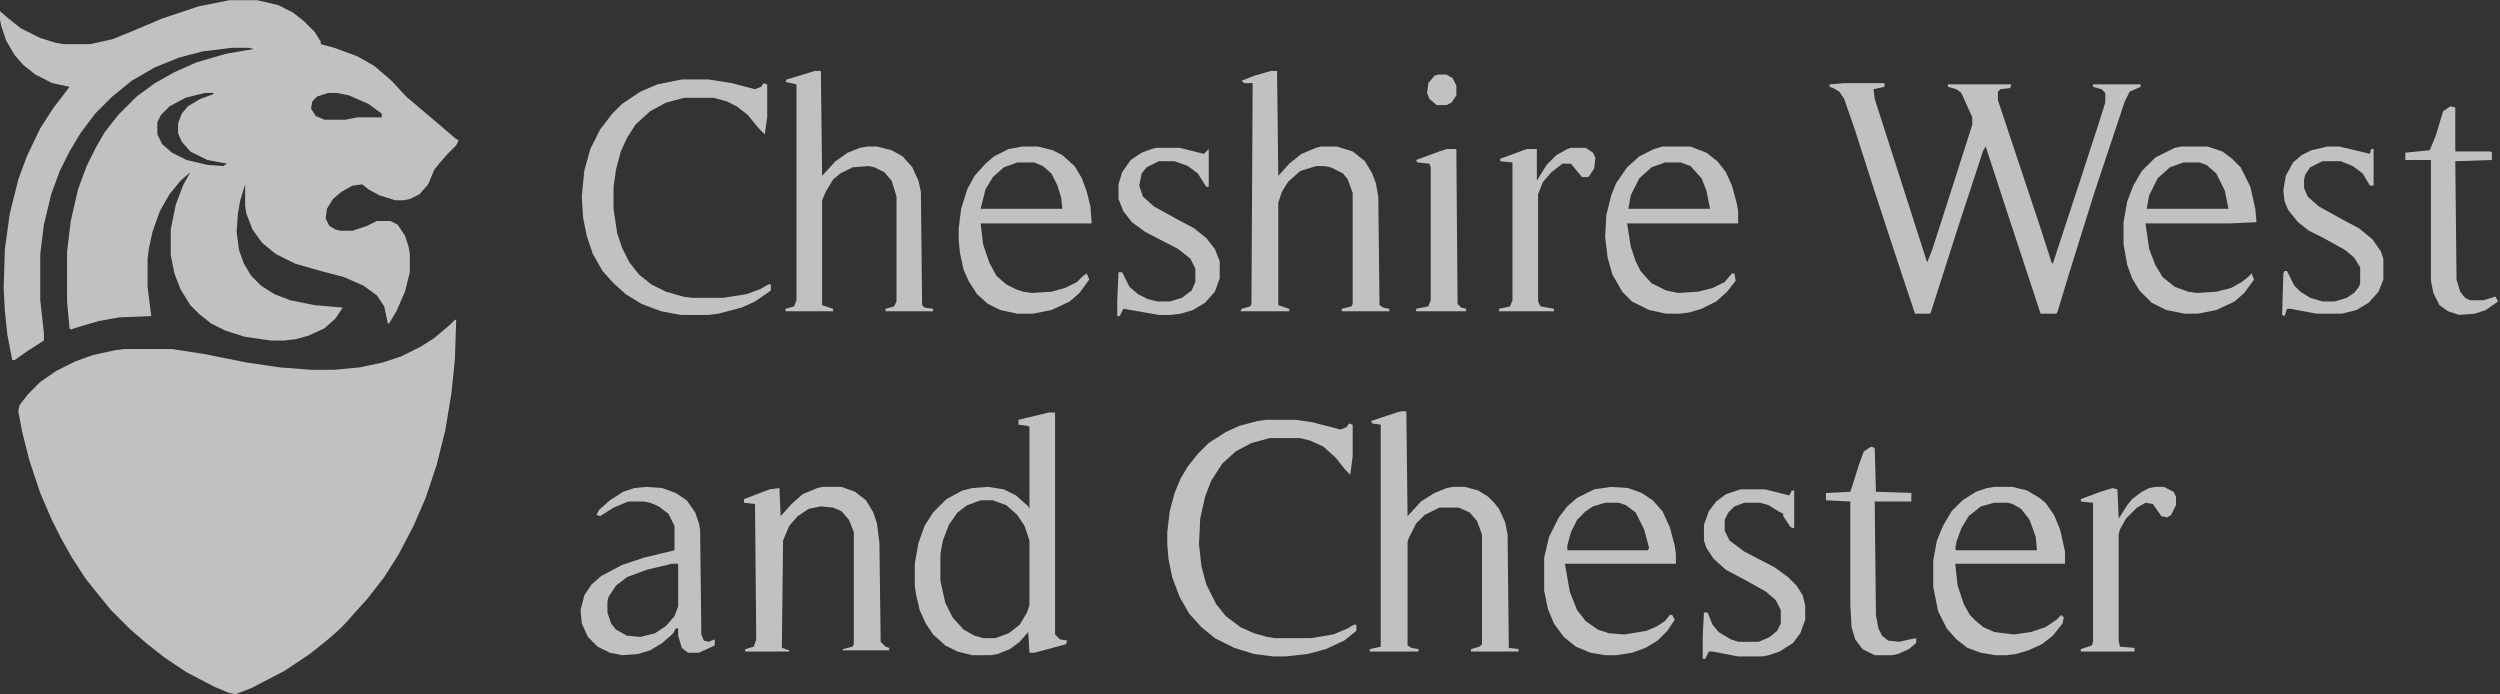
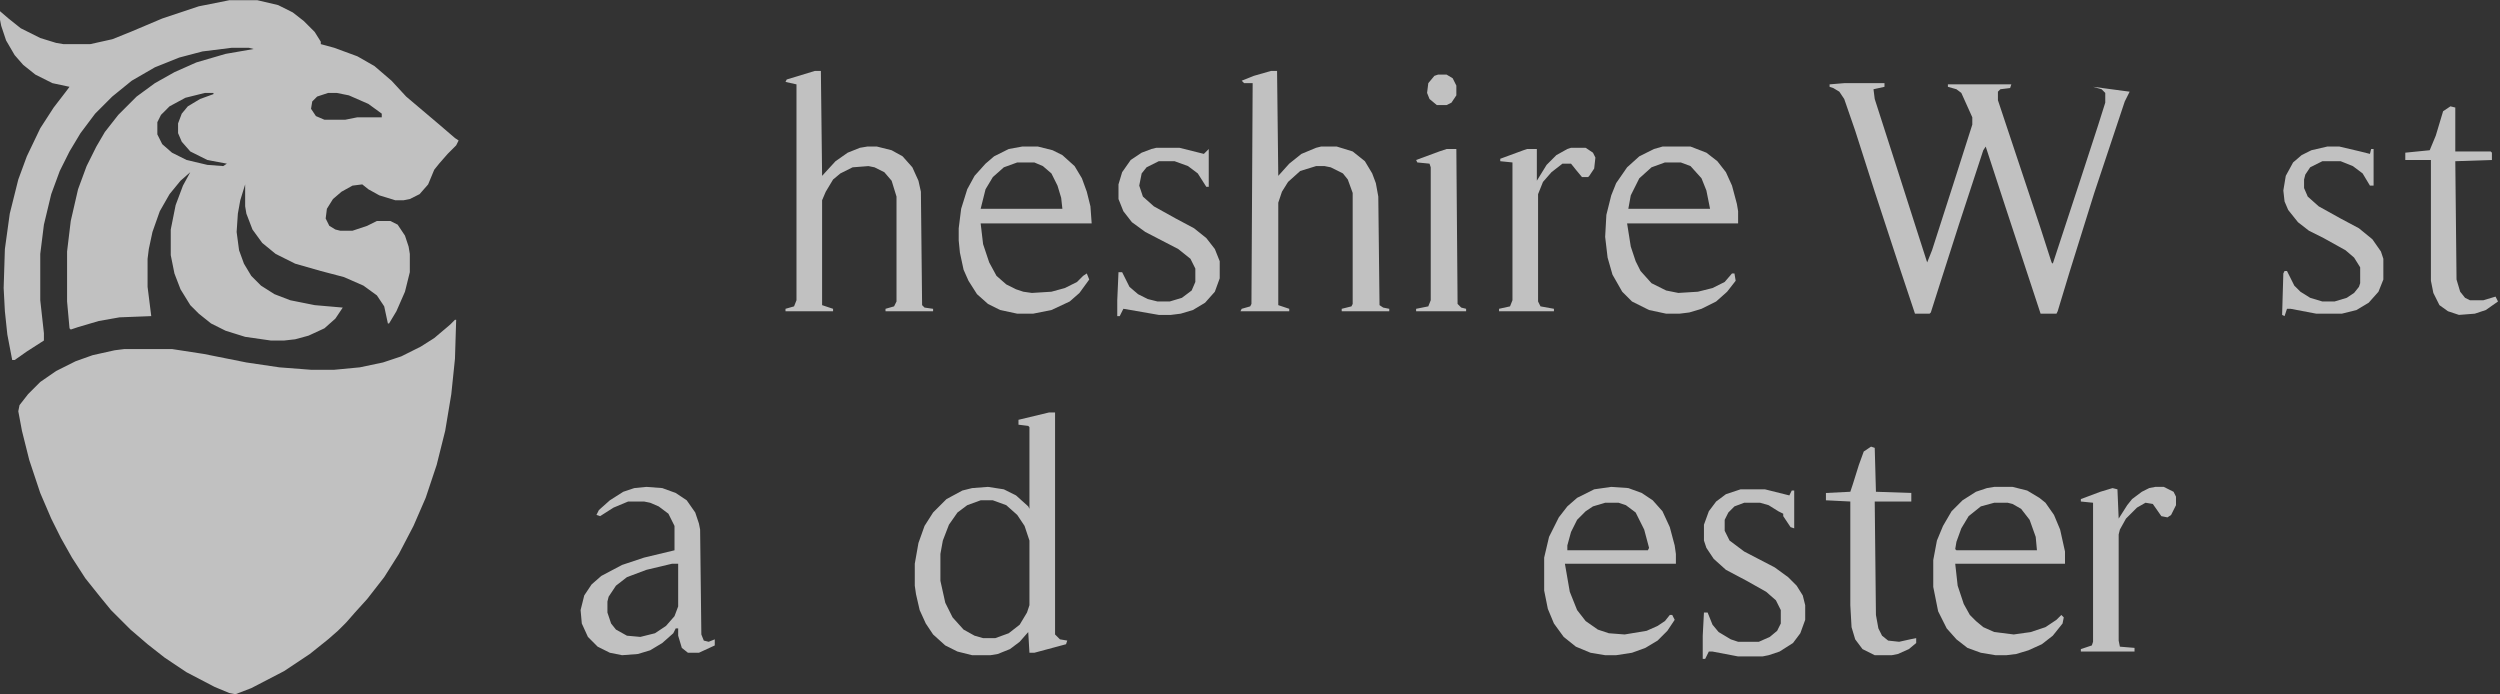
<svg xmlns="http://www.w3.org/2000/svg" width="126" height="35" viewBox="0 0 126 35" fill="none">
  <rect x="0" y="0" width="126" height="35" fill="#333333" stroke="none" />
  <g opacity="0.7" clip-path="url(#clip0_1017_7520)">
    <path d="M22.93 16.117H22.991L22.93 18.084L22.745 19.867L22.438 21.711L22.008 23.432L21.454 25.092L20.84 26.506L20.102 27.92L19.364 29.088L18.503 30.194L17.889 30.871L17.459 31.362L17.028 31.793L16.536 32.223L15.614 32.961L14.323 33.821L12.664 34.682L11.864 34.989L11.557 34.928L10.819 34.621L9.405 33.883L8.299 33.145L7.438 32.469L6.578 31.731L5.594 30.748L5.041 30.072L4.303 29.149L3.627 28.104L3.073 27.121L2.582 26.137L2.028 24.846L1.475 23.186L1.106 21.711L0.922 20.727L0.983 20.42L1.414 19.867L2.028 19.252L2.828 18.699L3.811 18.207L4.672 17.9L5.778 17.654L6.27 17.592H8.668L10.266 17.838L12.418 18.268L14.077 18.514L15.676 18.637H16.844L18.135 18.514L19.303 18.268L20.225 17.961L21.208 17.469L21.885 17.039L22.684 16.363L22.93 16.117Z" fill="#FEFEFE" />
    <path d="M11.557 0.011H12.971L14.016 0.256L14.754 0.625L15.307 1.056L15.86 1.609L16.168 2.101V2.224L16.844 2.408L18.012 2.838L18.873 3.33L19.733 4.068L20.471 4.867L22.069 6.219L22.93 6.957L23.114 7.08L22.991 7.326L22.561 7.756L22.131 8.248L21.885 8.555L21.578 9.293L21.147 9.785L20.655 10.031L20.348 10.092H19.918L19.119 9.846L18.565 9.539L18.258 9.293L17.766 9.355L17.213 9.662L16.782 10.031L16.475 10.523L16.414 11.014L16.598 11.383L16.905 11.568L17.151 11.629H17.766L18.504 11.383L18.995 11.137H19.672L20.041 11.322L20.41 11.875L20.594 12.428L20.655 12.797V13.719L20.41 14.703L19.979 15.687L19.61 16.301H19.549L19.364 15.441L18.995 14.887L18.319 14.396L17.336 13.965L16.168 13.658L14.877 13.289L13.893 12.797L13.217 12.244L12.725 11.568L12.418 10.769L12.356 10.4V9.293L12.11 10.092L11.988 10.769L11.926 11.691L12.049 12.613L12.295 13.289L12.664 13.904L13.155 14.396L13.832 14.826L14.631 15.133L15.86 15.379L17.274 15.502L16.905 16.055L16.352 16.547L15.553 16.916L14.877 17.1L14.323 17.162H13.647L12.356 16.977L11.373 16.67L10.635 16.301L10.02 15.809L9.59 15.379L9.098 14.58L8.791 13.781L8.606 12.859V11.568L8.852 10.338L9.221 9.355L9.59 8.678L9.098 9.109L8.545 9.785L8.053 10.646L7.684 11.691L7.5 12.551L7.438 13.043V14.457L7.623 15.932L6.024 15.994L4.979 16.178L3.934 16.486L3.566 16.609L3.504 16.547L3.381 15.195V12.674L3.566 11.137L3.934 9.539L4.365 8.371L4.856 7.387L5.287 6.65L5.963 5.789L6.885 4.867L7.807 4.191L8.791 3.638L9.897 3.146L11.373 2.715L12.787 2.47L12.541 2.408H11.68L10.205 2.592L9.037 2.9L7.807 3.392L6.639 4.068L5.656 4.867L4.795 5.728L4.057 6.711L3.504 7.633L3.012 8.617L2.582 9.785L2.213 11.322L2.029 12.797V15.133L2.213 16.793V17.162L1.352 17.715L0.738 18.145H0.615L0.369 16.855L0.246 15.687L0.184 14.518L0.246 12.551L0.492 10.769L0.922 9.047L1.352 7.879L2.029 6.465L2.705 5.42L3.32 4.621L3.504 4.375L2.643 4.191L1.783 3.76L1.168 3.269L0.738 2.777L0.307 2.039L0.061 1.302L0 0.994V0.564L0.43 0.933L1.045 1.424L2.029 1.916L2.828 2.162L3.197 2.224H4.549L5.656 1.978L6.578 1.609L8.176 0.933L10.02 0.318L11.557 0.011ZM10.328 4.683L9.344 4.928L8.545 5.359L8.115 5.789L7.93 6.158V6.773L8.176 7.265L8.668 7.695L9.406 8.064L10.451 8.31L11.25 8.371L11.434 8.248L10.451 8.064L9.59 7.633L9.16 7.142L8.975 6.711V6.219L9.16 5.728L9.467 5.359L10.082 4.99L10.758 4.744V4.683H10.328ZM16.537 4.683L15.983 4.867L15.737 5.113L15.676 5.482L15.922 5.851L16.352 6.035H17.397L18.012 5.912H19.241V5.728L18.565 5.236L17.582 4.806L16.967 4.683H16.537Z" fill="#FEFEFE" />
-     <path d="M92.949 4.191H94.978V4.375L94.424 4.498L94.486 4.99L95.593 8.433L96.576 11.506L97.129 13.227L97.375 12.613L98.482 9.17L99.404 6.281V5.912L98.851 4.683L98.605 4.498L98.174 4.375V4.252H101.371L101.31 4.437L100.818 4.498L100.695 4.621V5.051L102.846 11.506L103.4 13.227L103.461 13.289L104.875 8.986L105.736 6.342L106.105 5.174V4.683L105.92 4.498L105.49 4.375V4.252H107.887V4.375L107.334 4.621L107.088 5.113L105.551 9.724L104.322 13.658L103.707 15.687L103.646 15.809H102.846L101.064 10.4L100.08 7.387L99.957 7.572L98.728 11.322L97.744 14.396L97.314 15.748L97.252 15.809H96.515L95.777 13.596L94.486 9.662L93.502 6.588L92.949 4.99L92.703 4.621L92.396 4.437L92.211 4.375V4.252L92.949 4.191Z" fill="#FEFEFE" />
+     <path d="M92.949 4.191H94.978V4.375L94.424 4.498L94.486 4.99L95.593 8.433L96.576 11.506L97.129 13.227L97.375 12.613L98.482 9.17L99.404 6.281V5.912L98.851 4.683L98.605 4.498L98.174 4.375V4.252H101.371L101.31 4.437L100.818 4.498L100.695 4.621V5.051L102.846 11.506L103.4 13.227L103.461 13.289L104.875 8.986L105.736 6.342L106.105 5.174V4.683L105.92 4.498L105.49 4.375V4.252V4.375L107.334 4.621L107.088 5.113L105.551 9.724L104.322 13.658L103.707 15.687L103.646 15.809H102.846L101.064 10.4L100.08 7.387L99.957 7.572L98.728 11.322L97.744 14.396L97.314 15.748L97.252 15.809H96.515L95.777 13.596L94.486 9.662L93.502 6.588L92.949 4.99L92.703 4.621L92.396 4.437L92.211 4.375V4.252L92.949 4.191Z" fill="#FEFEFE" />
    <path d="M52.868 20.789H53.175V31.977L53.421 32.223L53.79 32.285L53.728 32.469L52.13 32.899H51.884L51.823 31.854L51.392 32.346L50.901 32.715L50.286 32.961L49.917 33.022H48.995L48.257 32.838L47.642 32.531L47.028 31.977L46.659 31.424L46.351 30.748L46.167 29.948L46.105 29.518V28.412L46.29 27.367L46.597 26.506L47.028 25.83L47.704 25.154L48.503 24.723L48.995 24.6L49.794 24.539L50.593 24.662L51.208 24.969L51.823 25.522L51.884 25.645V21.527L51.823 21.465L51.331 21.404V21.158L52.868 20.789ZM49.425 25.215L48.749 25.461L48.257 25.83L47.827 26.445L47.519 27.244L47.396 27.92V29.272L47.642 30.379L48.011 31.117L48.564 31.731L49.118 32.039L49.548 32.162H50.163L50.839 31.916L51.392 31.485L51.761 30.871L51.884 30.502V27.244L51.638 26.506L51.269 25.953L50.716 25.461L50.04 25.215H49.425Z" fill="#FEFEFE" />
-     <path d="M70.634 20.727H70.88L70.941 26.014L71.618 25.276L72.294 24.846L72.909 24.6L73.216 24.539H73.831L74.507 24.723L74.999 25.031L75.306 25.338L75.552 25.645L75.859 26.322L75.982 26.936L76.044 32.653L76.535 32.715V32.838H74.138V32.715L74.568 32.592L74.691 32.469V26.936L74.445 26.26L74.076 25.83L73.523 25.584H72.54L71.802 25.953L71.372 26.383L71.003 27.121L70.941 27.305V32.53L71.126 32.653L71.495 32.715V32.838H69.036V32.715L69.589 32.592V21.404L69.159 21.342L69.097 21.219L70.388 20.789L70.634 20.727Z" fill="#FEFEFE" />
    <path d="M64.056 3.576H64.364L64.425 8.863L64.978 8.248L65.593 7.756L66.331 7.449L66.577 7.387H67.376L68.175 7.633L68.79 8.125L69.159 8.74L69.343 9.232L69.466 9.908L69.528 15.379L69.712 15.502L70.019 15.564V15.687H67.622V15.564L68.114 15.441L68.175 15.318V9.724L67.929 9.047L67.683 8.74L67.069 8.433L66.761 8.371H66.331L65.532 8.617L64.917 9.17L64.61 9.662L64.425 10.215V15.379L64.978 15.564V15.687H62.52L62.581 15.564L63.011 15.441L63.073 15.318L63.134 4.191H62.704L62.581 4.068L63.196 3.822L64.056 3.576Z" fill="#FEFEFE" />
-     <path d="M63.81 21.158H65.286L66.147 21.281L67.56 21.649L67.868 21.527L67.991 21.342L68.175 21.404V23.002L68.052 23.924L67.806 23.678L67.314 23.063L66.7 22.51L66.023 22.203L65.532 22.08H63.995L63.073 22.326L62.274 22.756L61.597 23.371L61.044 24.231L60.737 25.031L60.491 26.137L60.429 27.428L60.552 28.535L60.798 29.457L61.29 30.44L61.782 31.055L62.52 31.608L63.196 31.916L63.872 32.1L64.241 32.162H66.085L67.192 31.977L67.929 31.67L68.237 31.485H68.36V31.793L67.745 32.285L66.823 32.715L65.901 32.961L64.794 33.084H64.179L63.196 32.961L62.212 32.653L61.229 32.162L60.552 31.608L59.938 30.932L59.446 30.072L59.077 29.088L58.892 28.166L58.831 27.428V26.813L58.954 25.768L59.2 24.846L59.507 24.108L59.876 23.494L60.368 22.879L60.921 22.326L61.782 21.773L62.458 21.465L63.38 21.219L63.81 21.158Z" fill="#FEFEFE" />
    <path d="M41.065 3.576H41.372L41.434 8.863L42.11 8.125L42.724 7.695L43.339 7.449L43.708 7.387H44.2L44.938 7.572L45.491 7.879L45.983 8.433L46.29 9.109L46.413 9.662L46.474 15.379L46.597 15.502L47.028 15.564V15.687H44.63V15.564L45.061 15.441L45.184 15.195V9.908L44.938 9.109L44.569 8.678L44.077 8.433L43.77 8.371L42.97 8.433L42.356 8.74L41.987 9.047L41.618 9.662L41.434 10.092V15.379L41.987 15.564V15.687H39.589V15.564L40.02 15.441L40.143 15.133V4.252L39.589 4.129L39.651 4.006L41.065 3.576Z" fill="#FEFEFE" />
-     <path d="M34.364 4.006H35.717L36.885 4.191L38.053 4.498L38.36 4.375L38.483 4.191L38.667 4.252V5.912L38.544 6.773L38.237 6.465L37.684 5.789L37.13 5.359L36.639 5.113L35.962 4.929H34.487L33.565 5.174L32.766 5.605L32.028 6.281L31.598 6.957L31.29 7.633L31.044 8.556L30.922 9.416V10.523L31.106 11.752L31.352 12.49L31.721 13.227L32.212 13.842L32.827 14.334L33.565 14.703L34.426 14.949L34.856 15.01H36.454L37.622 14.826L38.298 14.58L38.729 14.334H38.852V14.642L38.053 15.195L37.376 15.502L36.208 15.809L35.717 15.871H34.303L33.319 15.687L32.336 15.318L31.536 14.826L30.922 14.273L30.368 13.658L29.877 12.797L29.569 11.875L29.385 10.953L29.323 9.908L29.446 8.617L29.754 7.51L30.245 6.527L30.86 5.728L31.352 5.236L32.274 4.621L33.135 4.252L34.364 4.006Z" fill="#FEFEFE" />
-     <path d="M41.434 24.539H42.417L43.094 24.785L43.647 25.215L44.016 25.83L44.2 26.383L44.323 27.367L44.385 32.346L44.63 32.592L44.815 32.653V32.776H42.479V32.715L42.971 32.592L43.032 32.469V26.813L42.786 26.199L42.417 25.768L41.987 25.584L41.372 25.522L40.758 25.645L40.204 26.014L39.774 26.506L39.467 27.244L39.405 32.653L39.774 32.776V32.838H37.561V32.715L37.991 32.592L38.114 32.223L38.053 25.399L37.499 25.338V25.154L38.791 24.662L39.282 24.6L39.344 26.014L39.897 25.399L40.45 24.908L41.188 24.6L41.434 24.539Z" fill="#FEFEFE" />
    <path d="M83.789 7.387H85.203L86.002 7.695L86.555 8.125L86.986 8.678L87.293 9.355L87.539 10.277L87.601 10.646V11.26H82.006L82.191 12.428L82.437 13.166L82.683 13.658L83.236 14.273L83.974 14.641L84.588 14.764L85.572 14.703L86.31 14.518L86.924 14.211L87.293 13.781H87.416L87.478 14.15L87.047 14.703L86.494 15.195L85.756 15.564L85.142 15.748L84.65 15.809H83.974L83.113 15.625L82.252 15.195L81.76 14.703L81.269 13.842L81.023 12.982L80.9 11.937L80.961 10.83L81.207 9.846L81.453 9.232L82.006 8.433L82.621 7.879L83.359 7.51L83.789 7.387ZM83.912 8.187L83.236 8.433L82.621 8.986L82.191 9.846L82.068 10.523H86.187L86.002 9.601L85.756 8.986L85.203 8.371L84.711 8.187H83.912Z" fill="#FEFEFE" />
-     <path d="M109.916 7.387H111.269L112.006 7.633L112.498 8.002L112.928 8.433L113.42 9.416L113.666 10.523L113.728 11.199L112.375 11.26H108.133L108.318 12.551L108.625 13.351L108.994 13.965L109.609 14.457L110.285 14.703L110.715 14.764L111.699 14.703L112.437 14.518L112.99 14.211L113.297 13.965L113.482 13.781L113.605 14.088L113.113 14.764L112.621 15.195L111.699 15.625L110.777 15.809H110.101L109.178 15.625L108.441 15.256L107.826 14.641L107.457 14.027L107.211 13.351L107.027 12.305V11.199L107.211 10.154L107.519 9.355L107.949 8.617L108.625 7.941L109.609 7.449L109.916 7.387ZM110.039 8.187L109.363 8.433L108.748 8.986L108.318 9.846L108.195 10.523H112.314L112.129 9.601L111.699 8.74L111.207 8.31L110.838 8.187H110.039Z" fill="#FEFEFE" />
    <path d="M51.516 7.387H52.315L53.052 7.572L53.544 7.818L54.159 8.371L54.528 8.986L54.774 9.662L54.958 10.4L55.02 11.26H49.425L49.548 12.305L49.856 13.227L50.224 13.904L50.716 14.334L51.208 14.58L51.577 14.703L52.007 14.764L52.991 14.703L53.667 14.518L54.282 14.211L54.589 13.904L54.774 13.781L54.897 14.088L54.405 14.764L53.913 15.195L52.991 15.625L52.069 15.809H51.27L50.409 15.625L49.794 15.318L49.241 14.826L48.811 14.15L48.565 13.596L48.38 12.736L48.319 12.121V11.506L48.442 10.523L48.749 9.539L49.118 8.863L49.671 8.248L50.102 7.879L50.839 7.51L51.516 7.387ZM51.27 8.187L50.593 8.433L50.04 8.924L49.671 9.539L49.425 10.523H53.544L53.483 9.969L53.298 9.355L52.991 8.74L52.561 8.371L52.13 8.187H51.27Z" fill="#FEFEFE" />
    <path d="M100.51 24.539H101.432L102.17 24.723L102.785 25.092L103.092 25.338L103.522 25.953L103.83 26.69L104.076 27.797V28.412H98.543L98.666 29.518L98.973 30.44L99.281 30.994L99.588 31.301L99.957 31.608L100.51 31.854L101.494 31.977L102.354 31.854L103.092 31.608L103.645 31.239L103.891 30.994L104.014 31.116L103.953 31.424L103.461 32.039L102.908 32.469L102.232 32.776L101.617 32.961L101.125 33.022H100.572L99.834 32.899L99.158 32.653L98.605 32.223L98.113 31.67L97.682 30.809L97.436 29.58V28.227L97.621 27.244L97.928 26.506L98.359 25.768L98.912 25.215L99.588 24.785L100.141 24.6L100.51 24.539ZM100.51 25.338L99.834 25.522L99.219 26.014L98.85 26.629L98.605 27.305L98.543 27.674L98.605 27.735H102.662L102.6 27.059L102.293 26.199L101.863 25.645L101.432 25.399L101.186 25.338H100.51Z" fill="#FEFEFE" />
    <path d="M81.207 24.539L82.068 24.6L82.744 24.846L83.297 25.215L83.789 25.768L84.158 26.567L84.404 27.49L84.465 27.92V28.412H78.871L79.117 29.826L79.486 30.748L79.916 31.301L80.531 31.731L81.084 31.916L81.883 31.977L82.99 31.793L83.543 31.547L83.912 31.301L84.158 30.994H84.281L84.404 31.239L84.035 31.793L83.543 32.285L82.928 32.653L82.252 32.899L81.453 33.022H80.9L80.162 32.899L79.424 32.592L78.81 32.1L78.318 31.424L78.011 30.686L77.826 29.764V28.104L78.072 27.059L78.564 26.076L78.994 25.522L79.486 25.092L80.347 24.662L81.207 24.539ZM80.9 25.338L80.285 25.522L79.916 25.768L79.486 26.199L79.179 26.813L78.994 27.49V27.735H83.052L83.113 27.613L82.867 26.69L82.437 25.83L81.945 25.461L81.576 25.338H80.9Z" fill="#FEFEFE" />
    <path d="M32.581 24.539L33.38 24.6L34.057 24.846L34.61 25.215L35.04 25.83L35.225 26.383L35.286 26.69L35.348 31.977L35.471 32.285L35.717 32.346L36.024 32.223V32.53L35.225 32.899H34.672L34.364 32.653L34.18 32.039V31.67H34.057L33.934 31.916L33.38 32.407L32.766 32.776L32.151 32.961L31.352 33.022L30.737 32.899L30.122 32.592L29.631 32.1L29.323 31.424L29.262 30.748L29.446 30.01L29.815 29.457L30.307 29.026L31.352 28.473L32.458 28.104L33.995 27.735V26.506L33.688 25.891L33.196 25.522L32.766 25.338L32.458 25.276H31.659L30.922 25.584L30.245 26.014L30.061 25.953L30.184 25.707L30.737 25.215L31.413 24.785L31.967 24.6L32.581 24.539ZM33.872 28.412L32.581 28.719L31.598 29.088L31.044 29.518L30.676 30.072L30.614 30.317V30.871L30.799 31.424L31.044 31.731L31.598 32.039L32.274 32.1L33.012 31.916L33.565 31.547L33.995 31.055L34.18 30.563V28.412H33.872Z" fill="#FEFEFE" />
    <path d="M87.724 24.662H88.953L90.183 24.969L90.305 24.723H90.428V26.629L90.244 26.567L89.875 26.014V25.891L89.629 25.768L89.138 25.461L88.707 25.338H87.908L87.416 25.522L87.109 25.83L86.924 26.199V26.752L87.17 27.244L87.908 27.797L89.445 28.596L90.121 29.088L90.551 29.518L90.859 30.01L90.982 30.502V31.239L90.736 31.916L90.367 32.407L89.691 32.838L89.138 33.022L88.83 33.084H87.601L86.31 32.838H86.125L85.941 33.207H85.818V32.039L85.879 30.871H86.064L86.31 31.485L86.617 31.854L87.232 32.223L87.601 32.346H88.646L89.199 32.1L89.568 31.793L89.752 31.424V30.748L89.506 30.256L89.014 29.826L88.031 29.272L86.986 28.719L86.371 28.166L86.002 27.613L85.879 27.244V26.445L86.125 25.768L86.494 25.276L86.986 24.908L87.724 24.662Z" fill="#FEFEFE" />
    <path d="M58.278 7.449H59.446L60.675 7.756L60.921 7.51V9.416H60.798L60.368 8.74L59.876 8.371L59.2 8.125H58.401L57.786 8.433L57.54 8.74L57.417 9.355L57.602 9.908L58.155 10.4L59.261 11.014L60.183 11.506L60.798 11.998L61.228 12.551L61.474 13.166V14.027L61.228 14.703L60.737 15.256L60.122 15.625L59.507 15.809L59.015 15.871H58.401L56.987 15.625L56.618 15.563L56.434 15.932H56.31V15.133L56.372 13.719H56.556L56.925 14.457L57.356 14.826L57.847 15.072L58.339 15.195H58.954L59.569 15.01L60.06 14.641L60.245 14.211V13.535L59.999 13.043L59.384 12.551L57.724 11.691L57.048 11.199L56.618 10.646L56.372 10.031V9.293L56.556 8.678L56.987 8.064L57.54 7.695L58.032 7.51L58.278 7.449Z" fill="#FEFEFE" />
    <path d="M117.293 7.387H117.908L118.953 7.633L119.445 7.756L119.506 7.51H119.629V9.355H119.445L119.076 8.74L118.584 8.371L117.969 8.125H117.047L116.432 8.433L116.187 8.801L116.125 9.047V9.478L116.31 9.908L116.863 10.4L117.969 11.014L118.891 11.506L119.568 12.059L119.998 12.674L120.121 13.043V14.088L119.875 14.703L119.383 15.256L118.768 15.625L118.031 15.809H116.74L115.449 15.564H115.264L115.142 15.932L115.019 15.871L115.08 13.781L115.142 13.658H115.264L115.633 14.396L115.941 14.703L116.432 15.01L117.047 15.195H117.662L118.277 15.01L118.646 14.764L118.891 14.457L118.953 14.273V13.473L118.646 12.982L118.215 12.613L117.109 11.998L116.371 11.629L115.818 11.199L115.326 10.584L115.142 10.154L115.08 9.601L115.203 8.863L115.572 8.187L116.002 7.818L116.494 7.572L117.293 7.387Z" fill="#FEFEFE" />
    <path d="M123.502 5.359L123.747 5.42V7.633H125.53L125.592 7.695V8.064L123.747 8.125L123.809 14.088L123.993 14.703L124.239 15.01L124.485 15.133H125.161L125.776 14.949L125.899 15.195L125.284 15.625L124.731 15.809L123.932 15.871L123.379 15.687L122.948 15.379L122.641 14.764L122.518 14.15V8.064H121.227V7.695L122.457 7.572L122.764 6.834L123.133 5.605L123.502 5.359Z" fill="#FEFEFE" />
    <path d="M94.301 22.51L94.486 22.572L94.547 24.785L96.33 24.846V25.276H94.486L94.547 30.994L94.67 31.67L94.855 32.039L95.162 32.285L95.715 32.346L96.269 32.223L96.576 32.162V32.407L96.207 32.715L95.654 32.961L95.347 33.022H94.486L93.871 32.715L93.502 32.223L93.318 31.608L93.256 30.502V25.276L92.027 25.215V24.846L93.256 24.785L93.379 24.416L93.687 23.432L93.933 22.756L94.301 22.51Z" fill="#FEFEFE" />
    <path d="M108.625 24.539H109.055L109.547 24.785L109.67 25.031V25.461L109.424 25.953L109.24 26.076L108.932 26.014L108.502 25.399L108.133 25.338L107.703 25.584L107.15 26.137L106.842 26.69L106.781 26.936V32.285L106.842 32.592L107.58 32.653V32.838H104.875V32.715L105.428 32.53L105.49 32.346V25.338L104.875 25.276V25.154L105.859 24.785L106.473 24.6L106.719 24.662L106.781 26.137L107.211 25.461L107.457 25.154L107.949 24.785L108.318 24.6L108.625 24.539Z" fill="#FEFEFE" />
    <path d="M79.179 7.449H79.916L80.285 7.695L80.408 7.941L80.347 8.494L80.101 8.863L80.039 8.924H79.732L79.425 8.555L79.179 8.248H78.748L78.195 8.678L77.765 9.17L77.519 9.785V15.195L77.642 15.441L78.318 15.563V15.687H75.552V15.563L76.105 15.441L76.228 15.133V8.187L75.613 8.125V8.002L76.781 7.572L76.966 7.51H77.457V9.109L77.949 8.31L78.441 7.818L78.994 7.51L79.179 7.449Z" fill="#FEFEFE" />
    <path d="M72.908 7.51H73.4L73.462 15.318L73.646 15.502L73.892 15.564V15.687H71.372V15.564L71.986 15.441L72.109 15.133V8.433L72.048 8.248L71.433 8.187L71.372 8.064L72.54 7.633L72.908 7.51Z" fill="#FEFEFE" />
    <path d="M72.478 3.76H72.908L73.216 3.945L73.4 4.314V4.806L73.154 5.174L72.908 5.297H72.417L72.048 4.99L71.925 4.683L71.986 4.191L72.294 3.822L72.478 3.76Z" fill="#FEFEFE" />
  </g>
  <defs>
    <clipPath id="clip0_1017_7520">
      <rect width="125.899" height="35" fill="white" />
    </clipPath>
  </defs>
</svg>